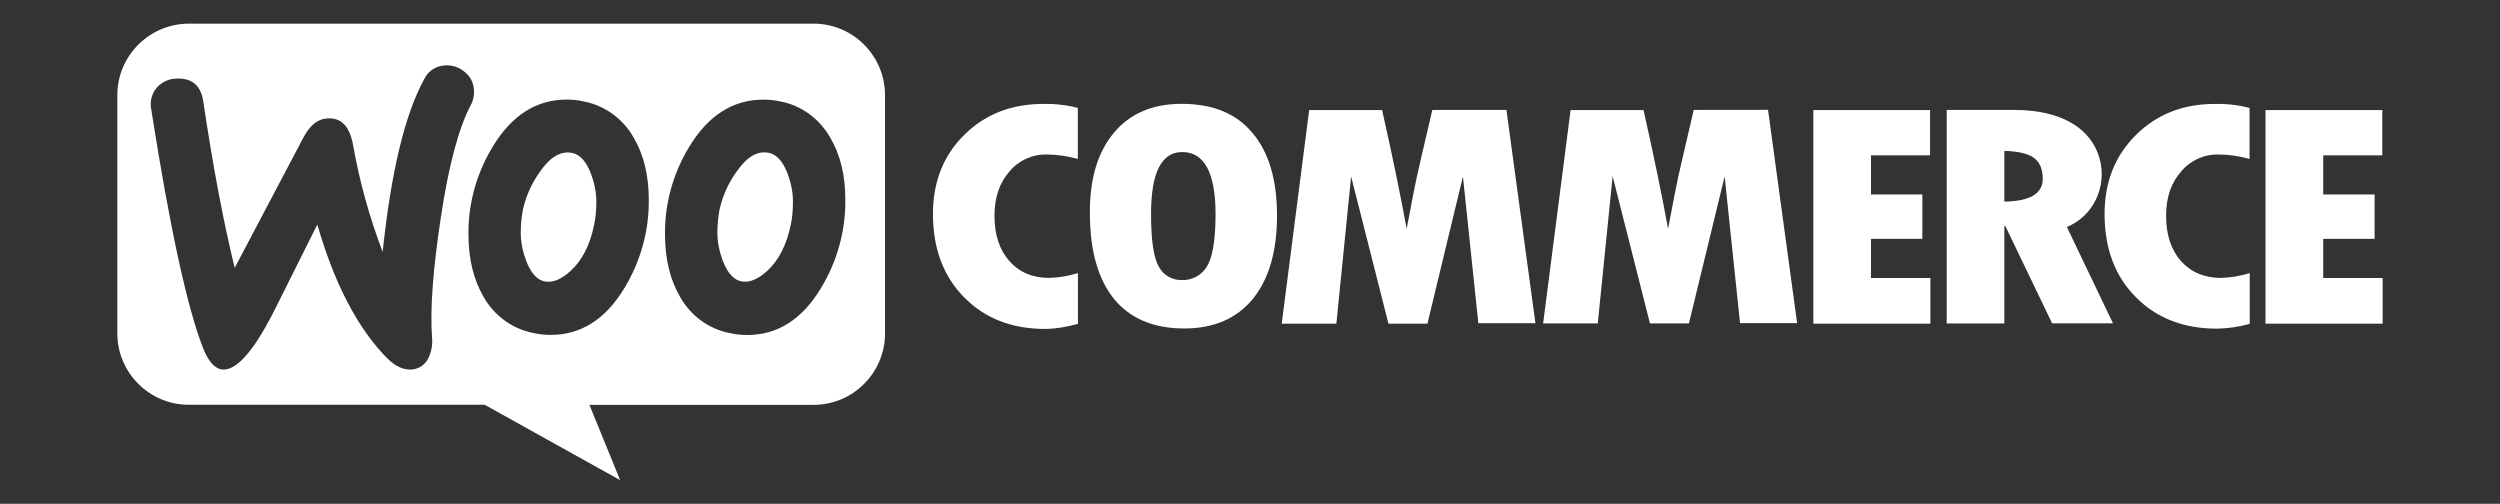
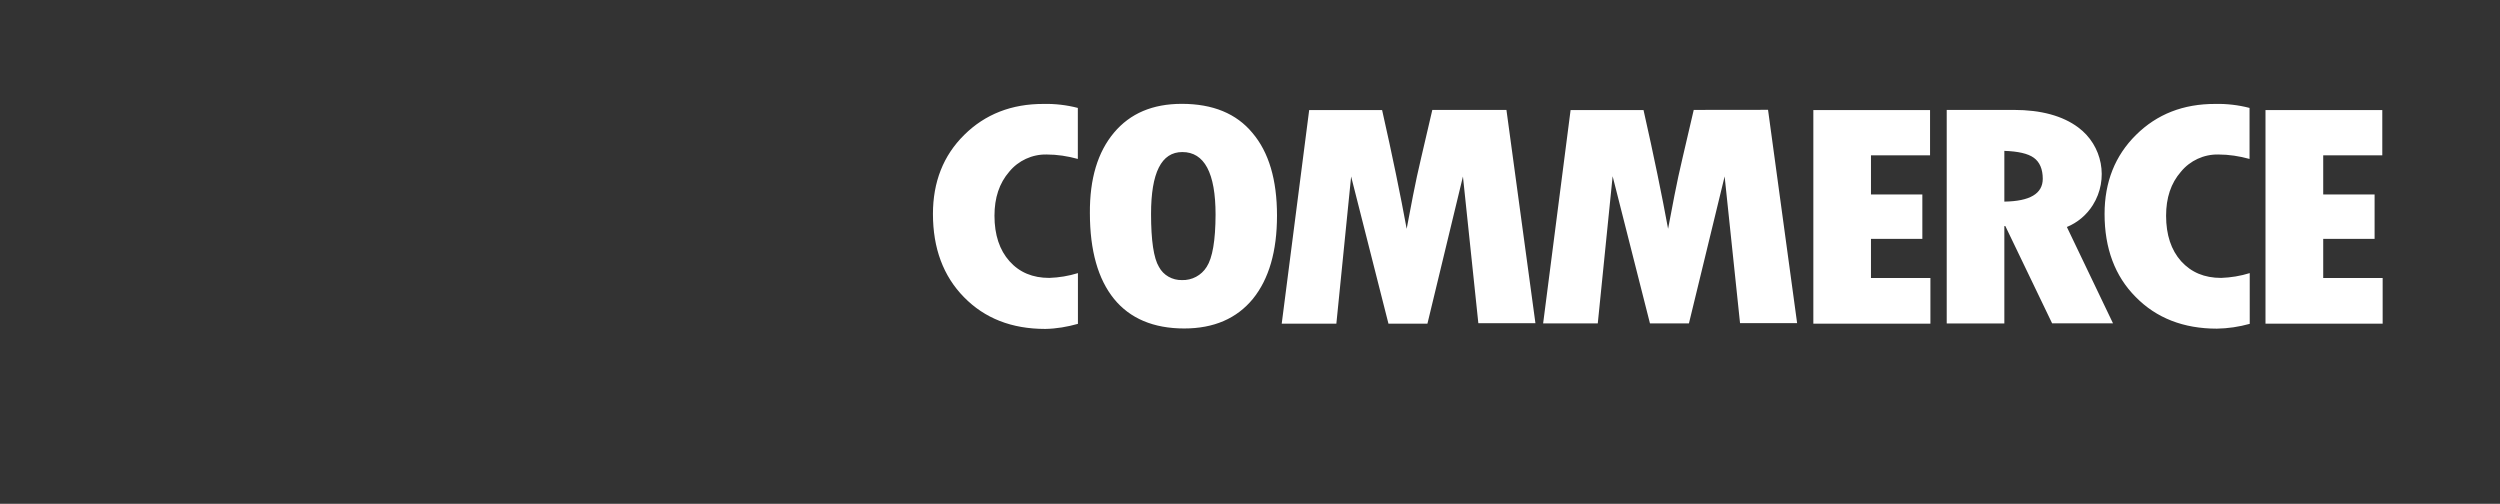
<svg xmlns="http://www.w3.org/2000/svg" version="1.1" id="Layer_1" x="0px" y="0px" viewBox="0 0 2759 556" style="enable-background:new 0 0 2759 556;" xml:space="preserve">
  <rect x="0" y="0" width="2759" height="556" fill="#333333" stroke="none" />
  <style type="text/css"> .st0{fill:#FFFFFF;} .st1{fill-rule:evenodd;clip-rule:evenodd;fill:#FFFFFF;} </style>
  <g>
    <path class="st0" d="M1064.1,148.9c-23.1,22.8-34.5,52-34.5,87.2c0,37.9,11.4,68.6,34.3,91.9c22.8,23.3,52.6,35,89.6,35 c12.3-0.2,24.4-2.3,36.1-5.6v-56c-10.3,3.2-20.8,4.9-31.6,5.3c-18.4,0-32.9-6.1-43.9-18.4c-11-12.3-16.6-29.1-16.6-50.2 c0-19.8,5.3-35.9,16.3-48.6c10.1-12.3,25.3-19.3,41.2-19c11.7,0,23.3,1.8,34.5,4.9v-56.3c-12.3-3.2-25.1-4.7-37.9-4.4 C1116.5,114.6,1087.2,126,1064.1,148.9z M1304.2,114.6c-32.1,0-56.9,10.5-74.8,31.8c-17.9,21.3-26.9,50.8-26.6,88.9 c0,41.2,9,72.8,26.6,94.5s43.7,32.7,77.5,32.7c32.7,0,58-11,75.8-32.7c17.7-21.9,26.6-52.4,26.6-91.9s-9-69.9-27.1-91.2 C1364.5,125.3,1338.5,114.6,1304.2,114.6z M1331.7,294.5c-5.8,9.4-16.3,15-27.4,14.6c-10.5,0.2-20.4-5.3-25.3-14.6 c-5.8-9.6-8.7-29.1-8.7-58.4c0-45.5,11.4-68.3,34.5-68.3c24.4,0,36.7,23.1,36.7,69C1341.4,265.6,1338.1,284.6,1331.7,294.5z M1580.7,121.3l-12.3,52.8c-3.2,13.7-6.3,27.5-9,41.7l-7,36.7c-6.7-36.5-15.7-80.5-27.1-131h-80.5l-30.3,235.7h60.3l16.3-162.4 l41.2,162.4h43l39.2-162.4l17,161.9h63l-32-235.4H1580.7z M1869.2,121.3l-12.3,52.8c-3.2,13.7-6.3,27.5-9,41.7l-7,36.7 c-6.7-36.5-15.7-80.5-27.1-131h-80.5l-30.3,235.4h60.3l16.4-162.4l41.2,162.4h43l39.4-162.2l17,161.9h63l-32.1-235.4L1869.2,121.3 L1869.2,121.3z M2064.8,263.6h56.7v-49h-56.7v-43.2h65.2v-49.9h-128.8v235.7h129.2v-50.4h-65.6V263.6z M2309.6,226.4 c17.9-28.5,10.8-65.9-16.1-85.8c-17.2-12.8-41-19.3-71-19.3h-74.1v235.7h63.6V249.5h1.1l51.6,107.3h67.2L2281,250.5 C2292.8,245.7,2302.9,237.1,2309.6,226.4z M2212,222.5v-56c15,0.5,26,2.9,32.5,7.6c6.5,4.7,9.9,12.5,9.9,23.3 C2254.3,213.8,2240.1,222.1,2212,222.5z M2357.3,148.9c-23.1,22.8-34.7,52-34.7,87.2c0,37.9,11.4,68.6,34.3,91.6 c22.8,23.3,52.9,35,89.6,35c12.3-0.2,24.4-2,36.3-5.3v-56c-10.3,3.2-20.8,4.9-31.6,5.3c-18.4,0-32.9-6.1-44.1-18.4 c-11-12.3-16.6-29.1-16.6-50.2c0-19.8,5.3-35.9,16.4-48.6c10.1-12.3,25.3-19.3,41.2-19c11.7,0,23.3,1.8,34.5,4.9v-56.3 c-12.3-3.2-25.1-4.7-37.9-4.4C2409.5,114.6,2380.4,126,2357.3,148.9z M2563.9,306.4v-42.8h56.7v-49h-56.7v-43.2h65.2v-49.9h-128.9 v235.7h129.3v-50.4h-65.6V306.4z" />
-     <path class="st1" d="M897.9,26.1H208.6c-43.7,0-79.1,35.4-79.1,78.8v263c0,43.5,35.4,78.8,78.8,78.8h326.6l149.5,83.2l-33.9-83.1 h247.4c43.5,0,78.8-35.4,78.8-78.8v-263C976.7,61.5,941.3,26.1,897.9,26.1z M194,86.8c-8.5,0.2-16.3,4.3-21.7,10.8 c-5.2,6.7-7.2,15.2-5.3,23.7c20.4,129.9,39.4,217.6,57.1,262.8c6.5,16.6,14.6,24.4,24,23.7c14.3-1.1,31.8-21,52.2-60.3 c4.5-9.1,10.1-20.1,16.6-33l0,0v-0.1c9.2-18.4,20.4-40.6,33.3-66.6c18.8,65.2,44.4,114.3,76.7,147.2c9.2,9.2,18.1,13.4,27.4,12.8 c7.9-0.5,15-5.3,18.4-12.5c3.4-7,4.9-14.8,4.1-22.7c-2.3-31.6,1.1-75.8,9.6-131.9c8.7-58.3,19.9-99.9,33.3-125 c2.7-4.9,3.8-10.8,3.4-16.6c-0.5-7.9-4.3-15.2-10.5-19.9c-6.1-5.2-13.9-7.6-21.7-7c-9.9,0.5-18.6,6.3-22.8,15.2 c-21.4,39.1-36.6,102.8-45.8,190.6c-14.6-38.3-25.6-77.9-32.7-118.2c-3.8-20.6-13.2-30.3-28.5-29.1c-10.5,0.6-19,7.6-26,20.6 L259,295.6c-12.3-50.4-24-111.8-34.7-183.9C221.6,94,211.5,85.7,194,86.8z M699.4,152c-11.7-20.8-31.8-35.6-55.4-40.1 c-6.3-1.4-12.5-2-18.8-2c-33.2,0-60.3,17.2-81.3,51.7c-17.9,29.4-27.4,63.2-26.9,97.4c0,26.6,5.6,49.5,16.6,68.5 c11.7,20.8,31.8,35.6,55.4,40.1c6.3,1.4,12.5,2,18.8,2c33.3,0,60.5-17.2,81.3-51.7c17.9-29.5,27.4-63.4,26.9-98.1 C715.9,193.2,710.3,170.6,699.4,152z M655.7,248.1c-4.7,22.7-13.4,39.7-26.5,51.3c-10.1,9.2-19.5,12.8-28,11.2s-15.2-9.2-20.4-22.4 c-3.8-10.1-6.1-20.6-6.1-31.6c0-8.5,0.9-17,2.4-25.3c3.4-14.8,9.4-28.6,18.4-41.2c11.4-16.8,23.6-24,36.1-21.3 c8.5,1.8,15.2,9.2,20.4,22.4c3.8,10.1,6.1,20.6,6.1,31.4C658.1,231.1,657.5,239.6,655.7,248.1z M860.9,111.9 c23.6,4.4,43.7,19.3,55.4,40.1c11,18.6,16.6,41.2,16.6,67.9c0.5,34.7-9,68.6-26.9,98.1c-20.8,34.5-47.9,51.7-81.3,51.7 c-6.3,0-12.5-0.6-18.8-2c-23.6-4.4-43.7-19.3-55.4-40.1c-11-19-16.6-41.9-16.6-68.5c-0.5-34.3,9-68.1,26.9-97.4 c21-34.5,48.2-51.7,81.3-51.7C848.3,109.9,854.7,110.5,860.9,111.9z M846.2,299.4c13-11.7,21.7-28.6,26.5-51.3 c1.8-8.5,2.4-17,2.4-25.6c0-10.8-2.3-21.3-6.1-31.4c-5.2-13.2-11.9-20.6-20.4-22.4c-12.5-2.7-24.6,4.4-36.1,21.3 c-9,12.5-15,26.5-18.4,41.2c-1.5,8.2-2.4,16.8-2.4,25.3c0,11,2.3,21.5,6.1,31.6c5.2,13.2,11.9,20.8,20.4,22.4 C826.7,312.2,836,308.5,846.2,299.4z" />
  </g>
</svg>